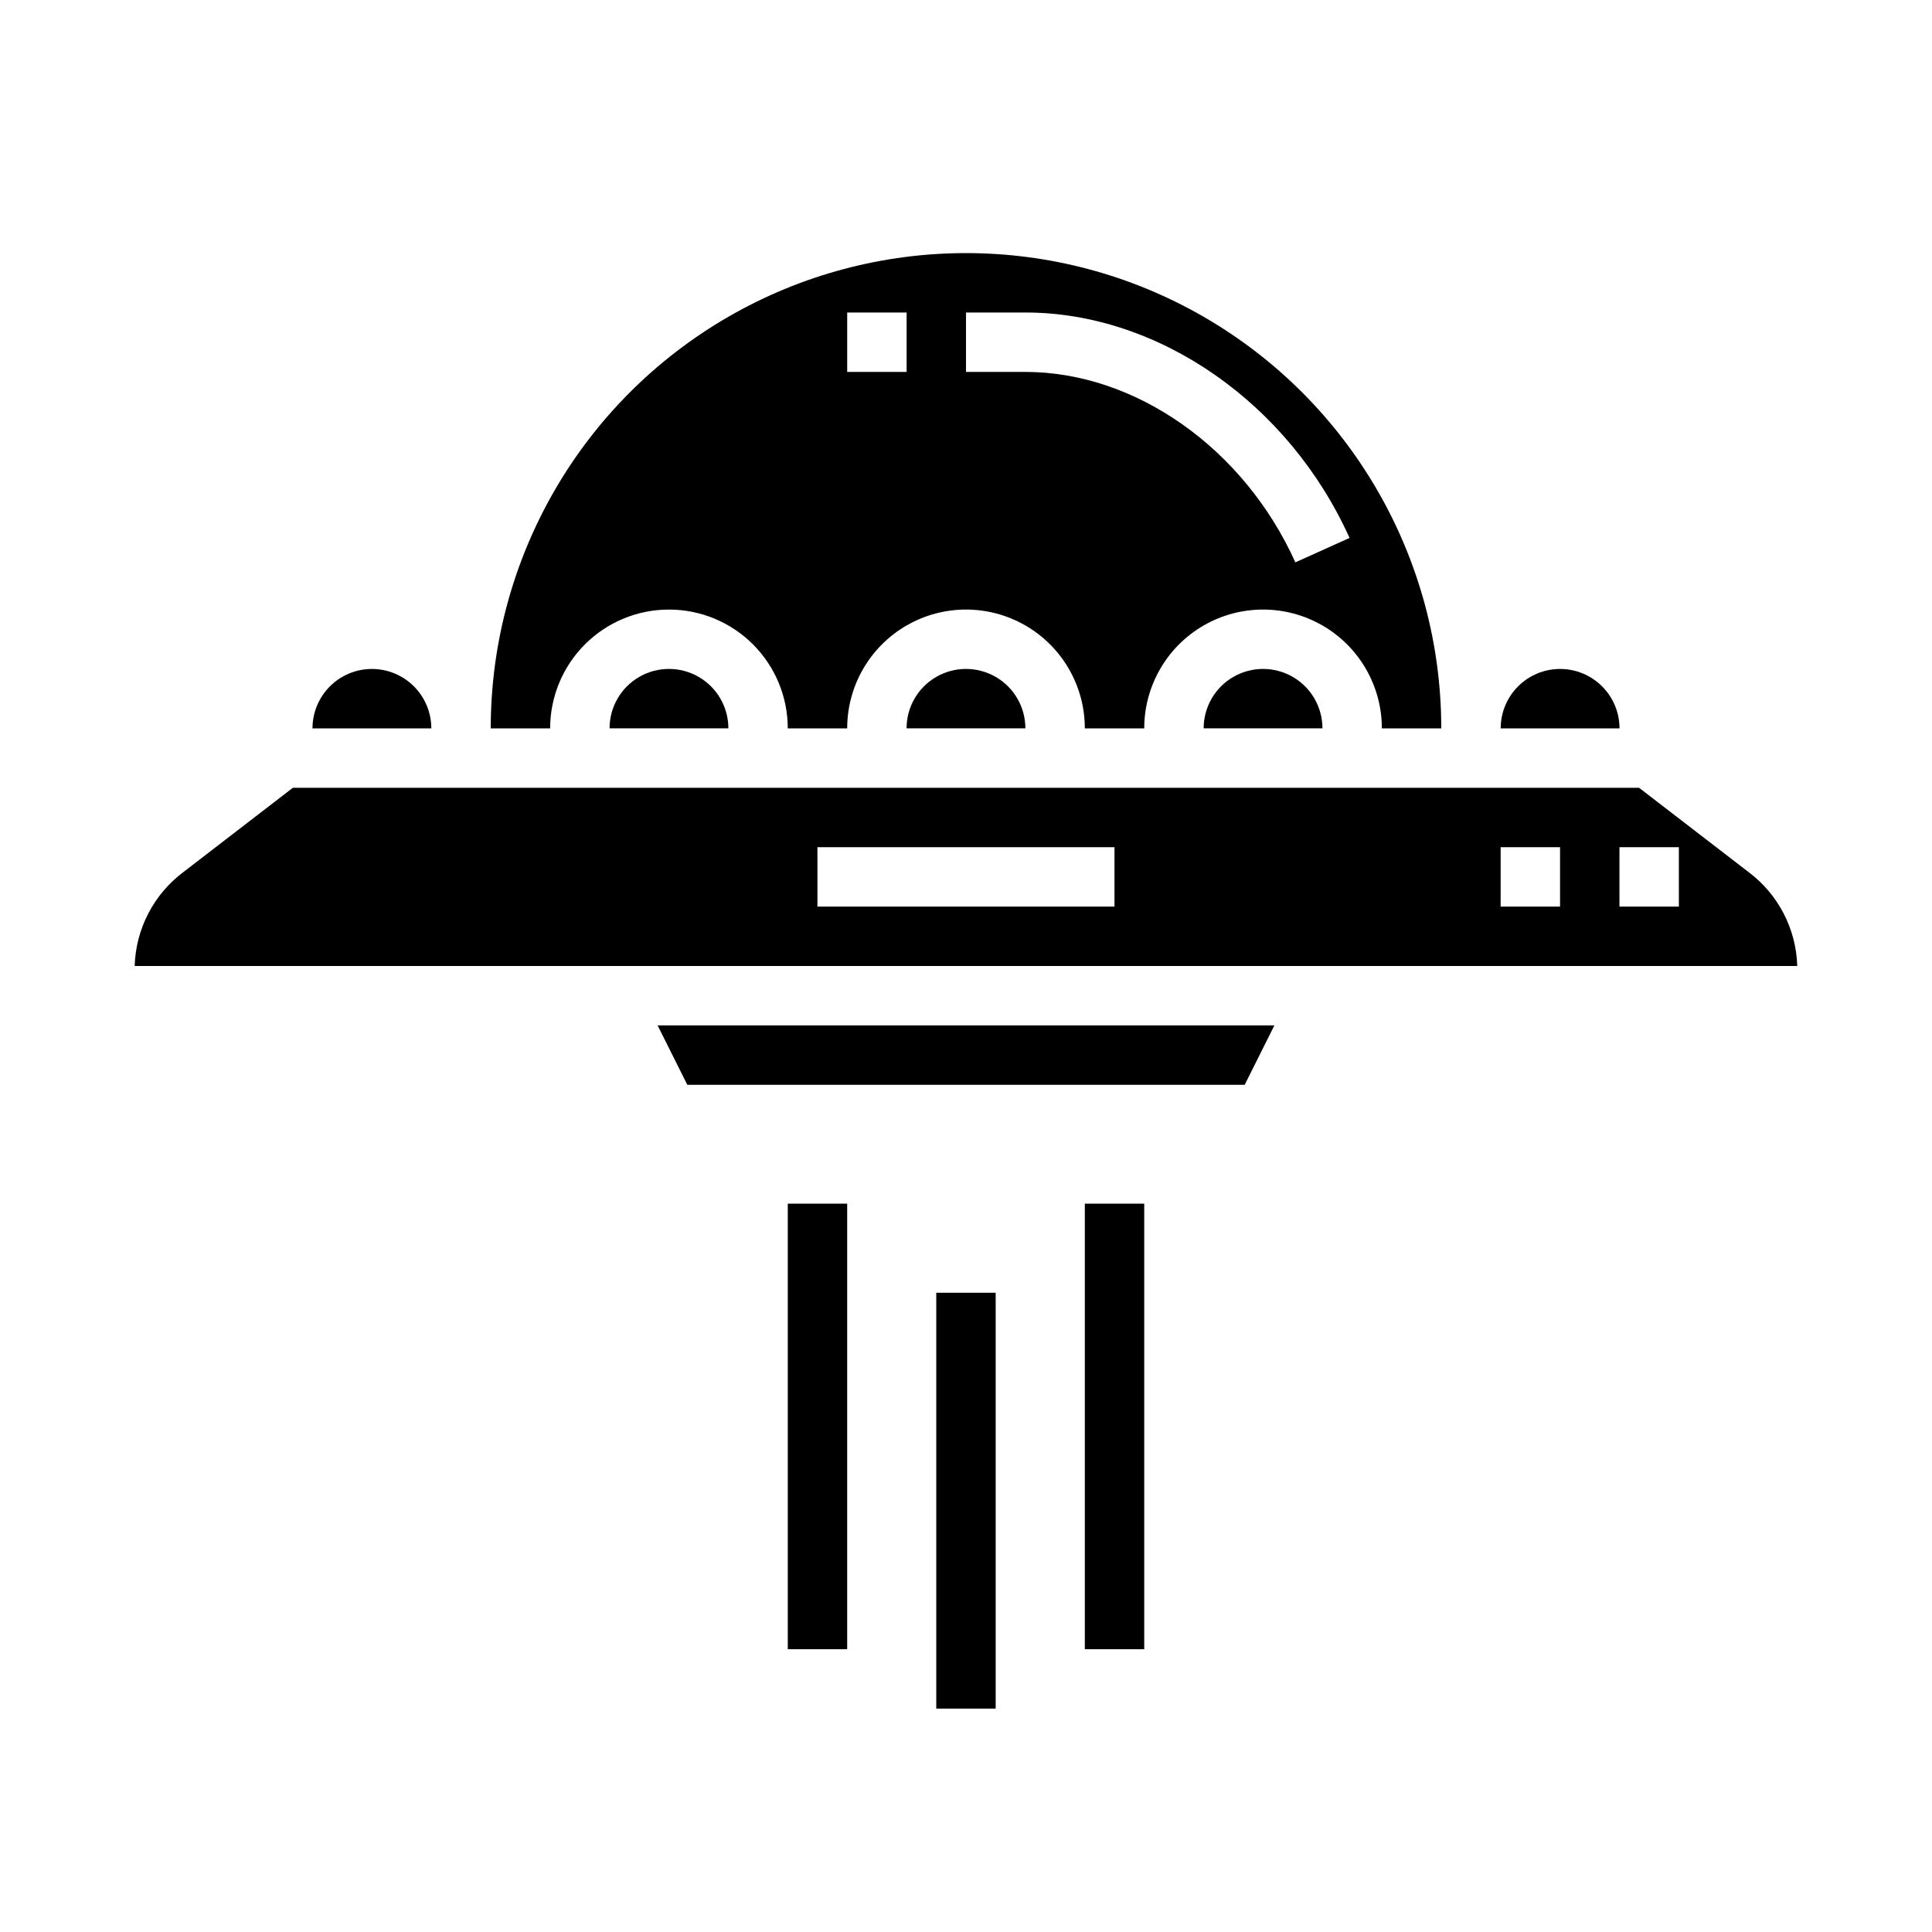
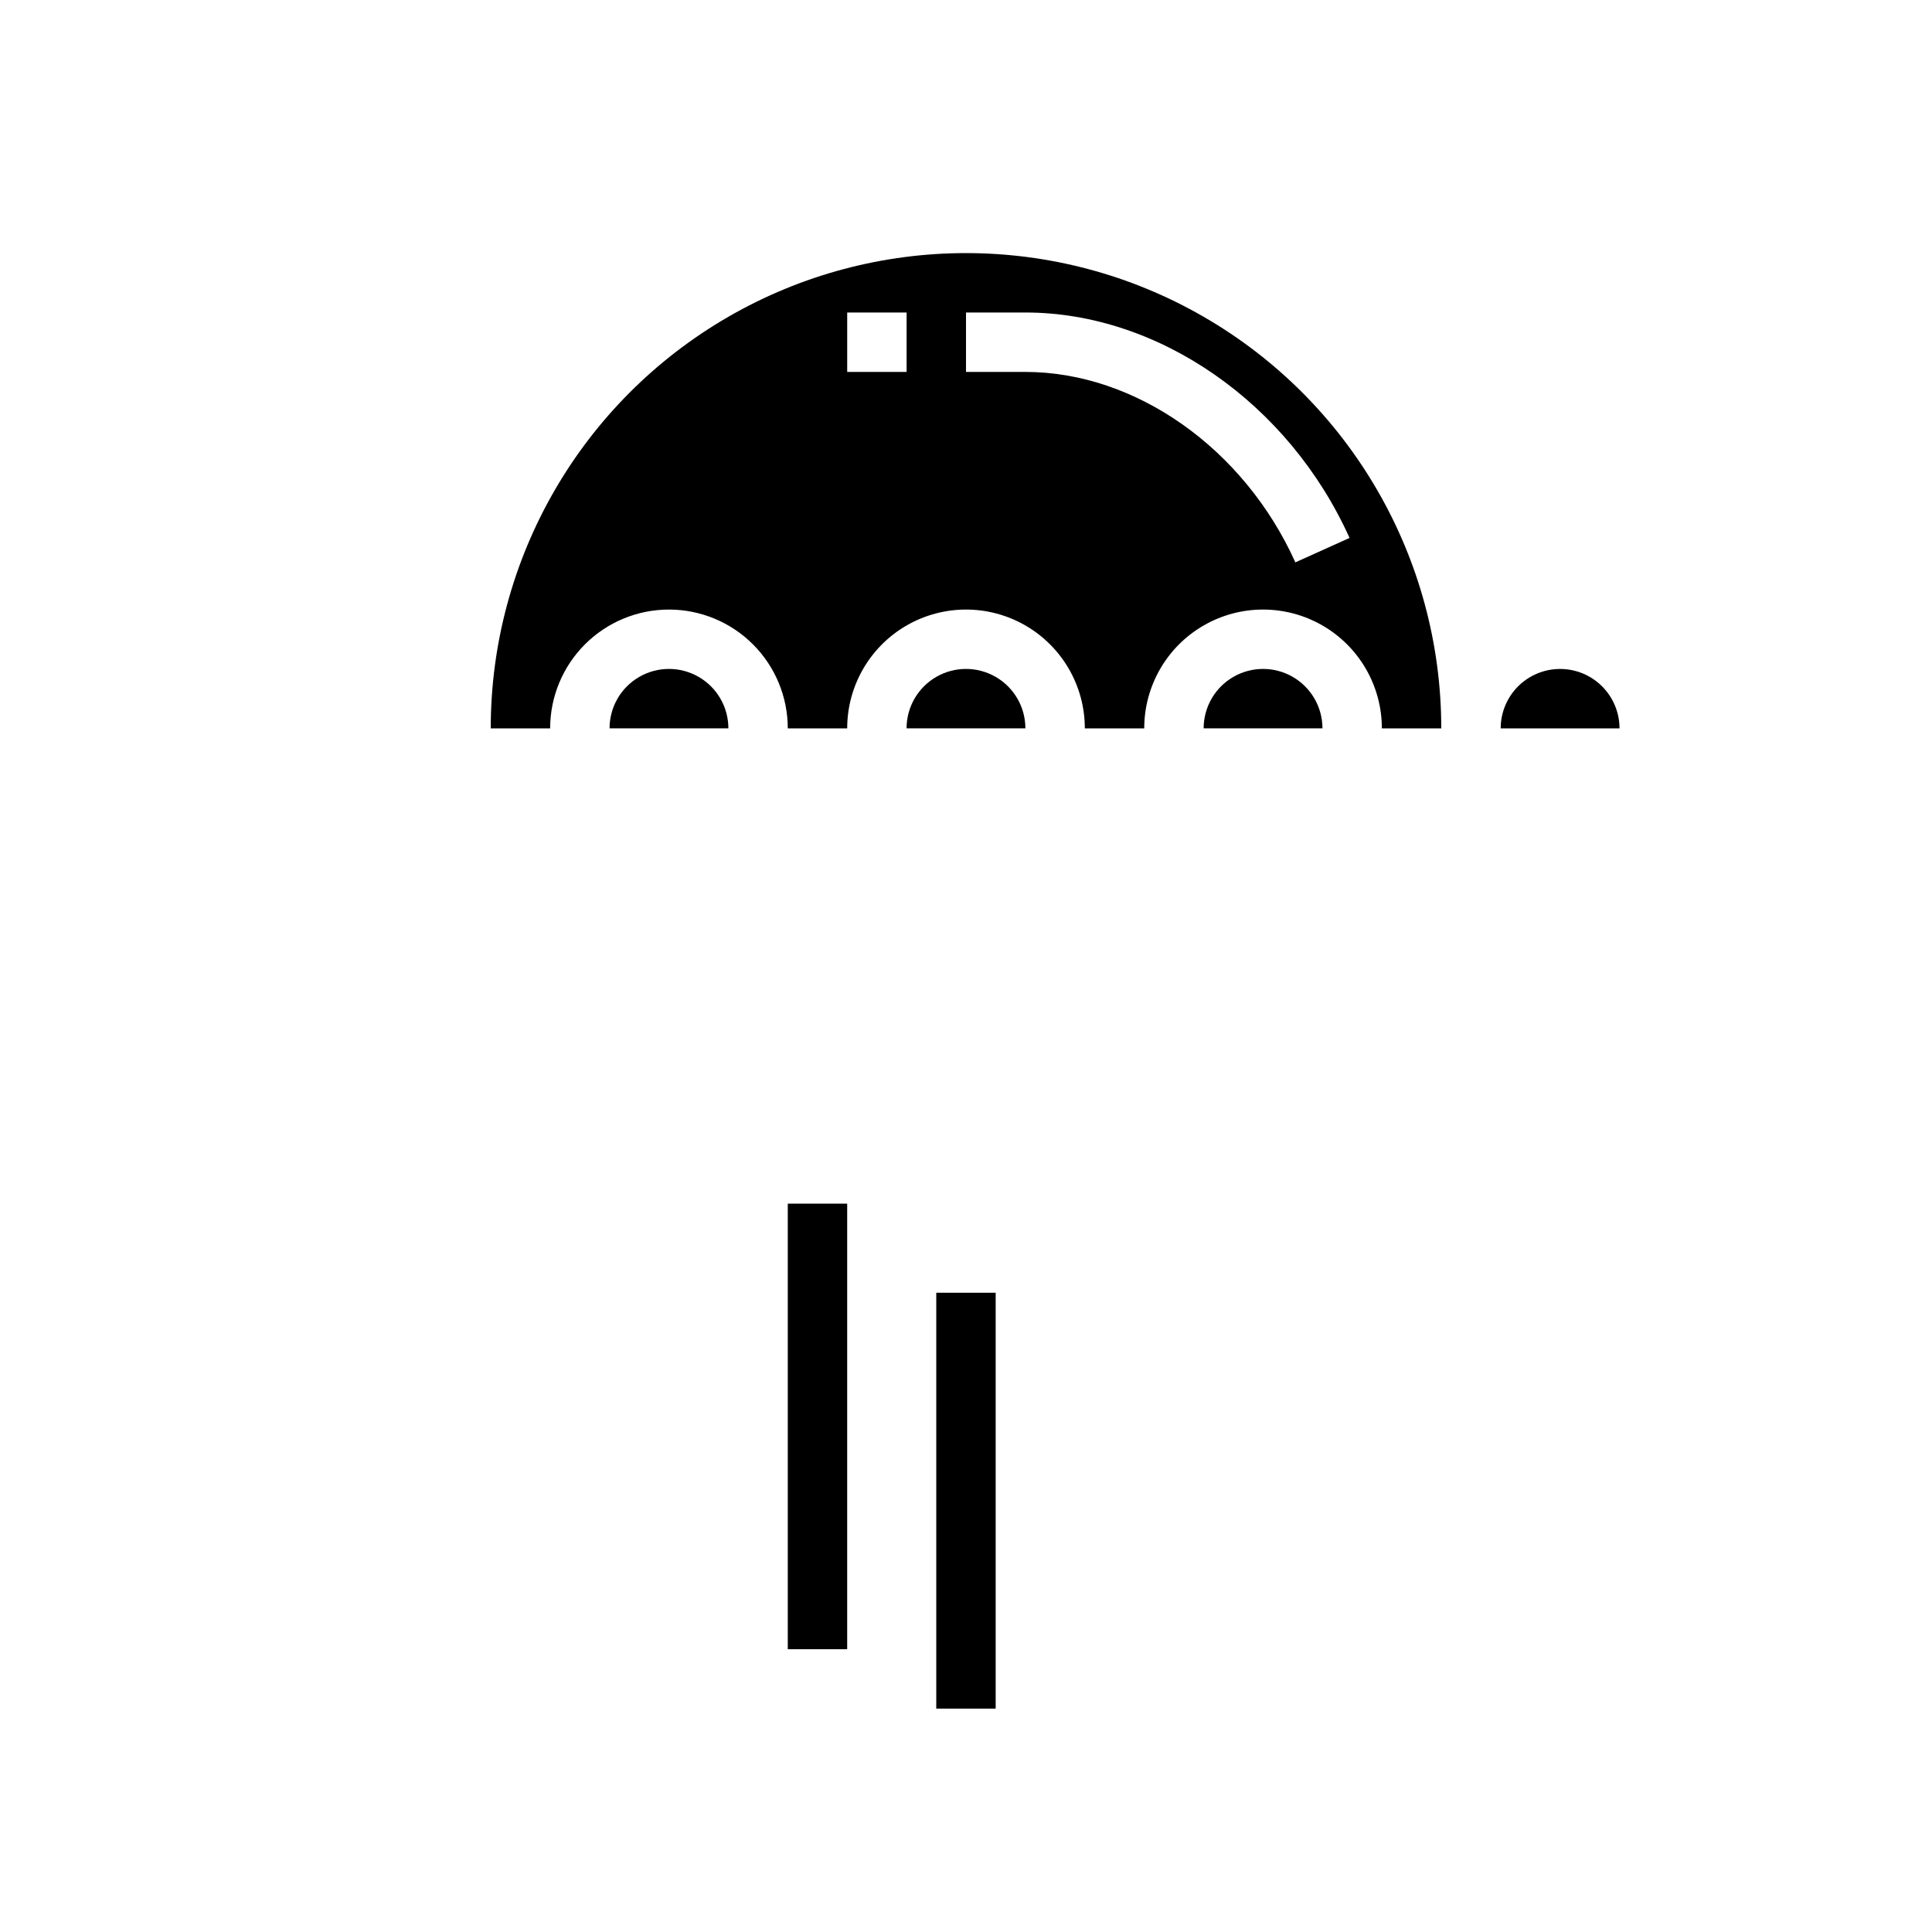
<svg xmlns="http://www.w3.org/2000/svg" fill="#000000" width="800px" height="800px" version="1.1" viewBox="144 144 512 512">
  <g>
    <path d="m352.77 462.98h15.742v118.08h-15.742z" />
    <path d="m392.12 486.59h15.742v110.21h-15.742z" />
-     <path d="m431.49 462.98h15.742v118.08h-15.742z" />
    <path d="m305.54 337.02h31.488c0-5.625-3-10.824-7.875-13.637-4.871-2.812-10.871-2.812-15.742 0s-7.871 8.012-7.871 13.637z" />
    <path d="m384.25 337.02h31.488c0-5.625-3-10.824-7.871-13.637s-10.875-2.812-15.746 0-7.871 8.012-7.871 13.637z" />
    <path d="m321.28 305.54c8.352 0 16.359 3.316 22.266 9.223 5.906 5.902 9.223 13.914 9.223 22.266h15.746c0-11.25 6-21.645 15.742-27.27 9.742-5.625 21.746-5.625 31.488 0 9.742 5.625 15.746 16.02 15.746 27.27h15.742c0-11.25 6-21.645 15.746-27.27 9.742-5.625 21.742-5.625 31.484 0 9.746 5.625 15.746 16.02 15.746 27.27h15.742c0-45-24.004-86.578-62.973-109.08-38.973-22.5-86.984-22.5-125.95 0-38.973 22.5-62.977 64.078-62.977 109.08h15.742c0-8.352 3.32-16.363 9.223-22.266 5.906-5.906 13.914-9.223 22.266-9.223zm78.723-78.723h15.742c35.281 0 69.801 24.008 85.898 59.742l-14.359 6.473c-13.594-30.191-42.34-50.469-71.539-50.469h-15.742zm-31.488 0h15.742v15.742l-15.742 0.004z" />
-     <path d="m242.56 321.28c-4.176 0-8.18 1.66-11.133 4.613s-4.613 6.957-4.613 11.133h31.488c0-4.176-1.656-8.18-4.609-11.133s-6.957-4.613-11.133-4.613z" />
    <path d="m557.44 321.28c-4.176 0-8.18 1.66-11.133 4.613-2.949 2.953-4.609 6.957-4.609 11.133h31.488c0-4.176-1.66-8.18-4.613-11.133-2.953-2.953-6.957-4.613-11.133-4.613z" />
    <path d="m462.98 337.02h31.488-0.004c0-5.625-3-10.824-7.871-13.637s-10.871-2.812-15.742 0-7.871 8.012-7.871 13.637z" />
-     <path d="m481.73 415.74h-163.46l7.875 15.746h147.71z" />
-     <path d="m607.39 375.11-29.023-22.34h-356.75l-29.023 22.34c-7.867 5.898-12.617 15.062-12.902 24.895h440.6c-0.285-9.832-5.035-18.996-12.902-24.895zm-168.04 9.148h-78.723v-15.742h78.723zm118.08 0h-15.746v-15.742h15.742zm31.488 0h-15.746v-15.742h15.742z" />
  </g>
</svg>